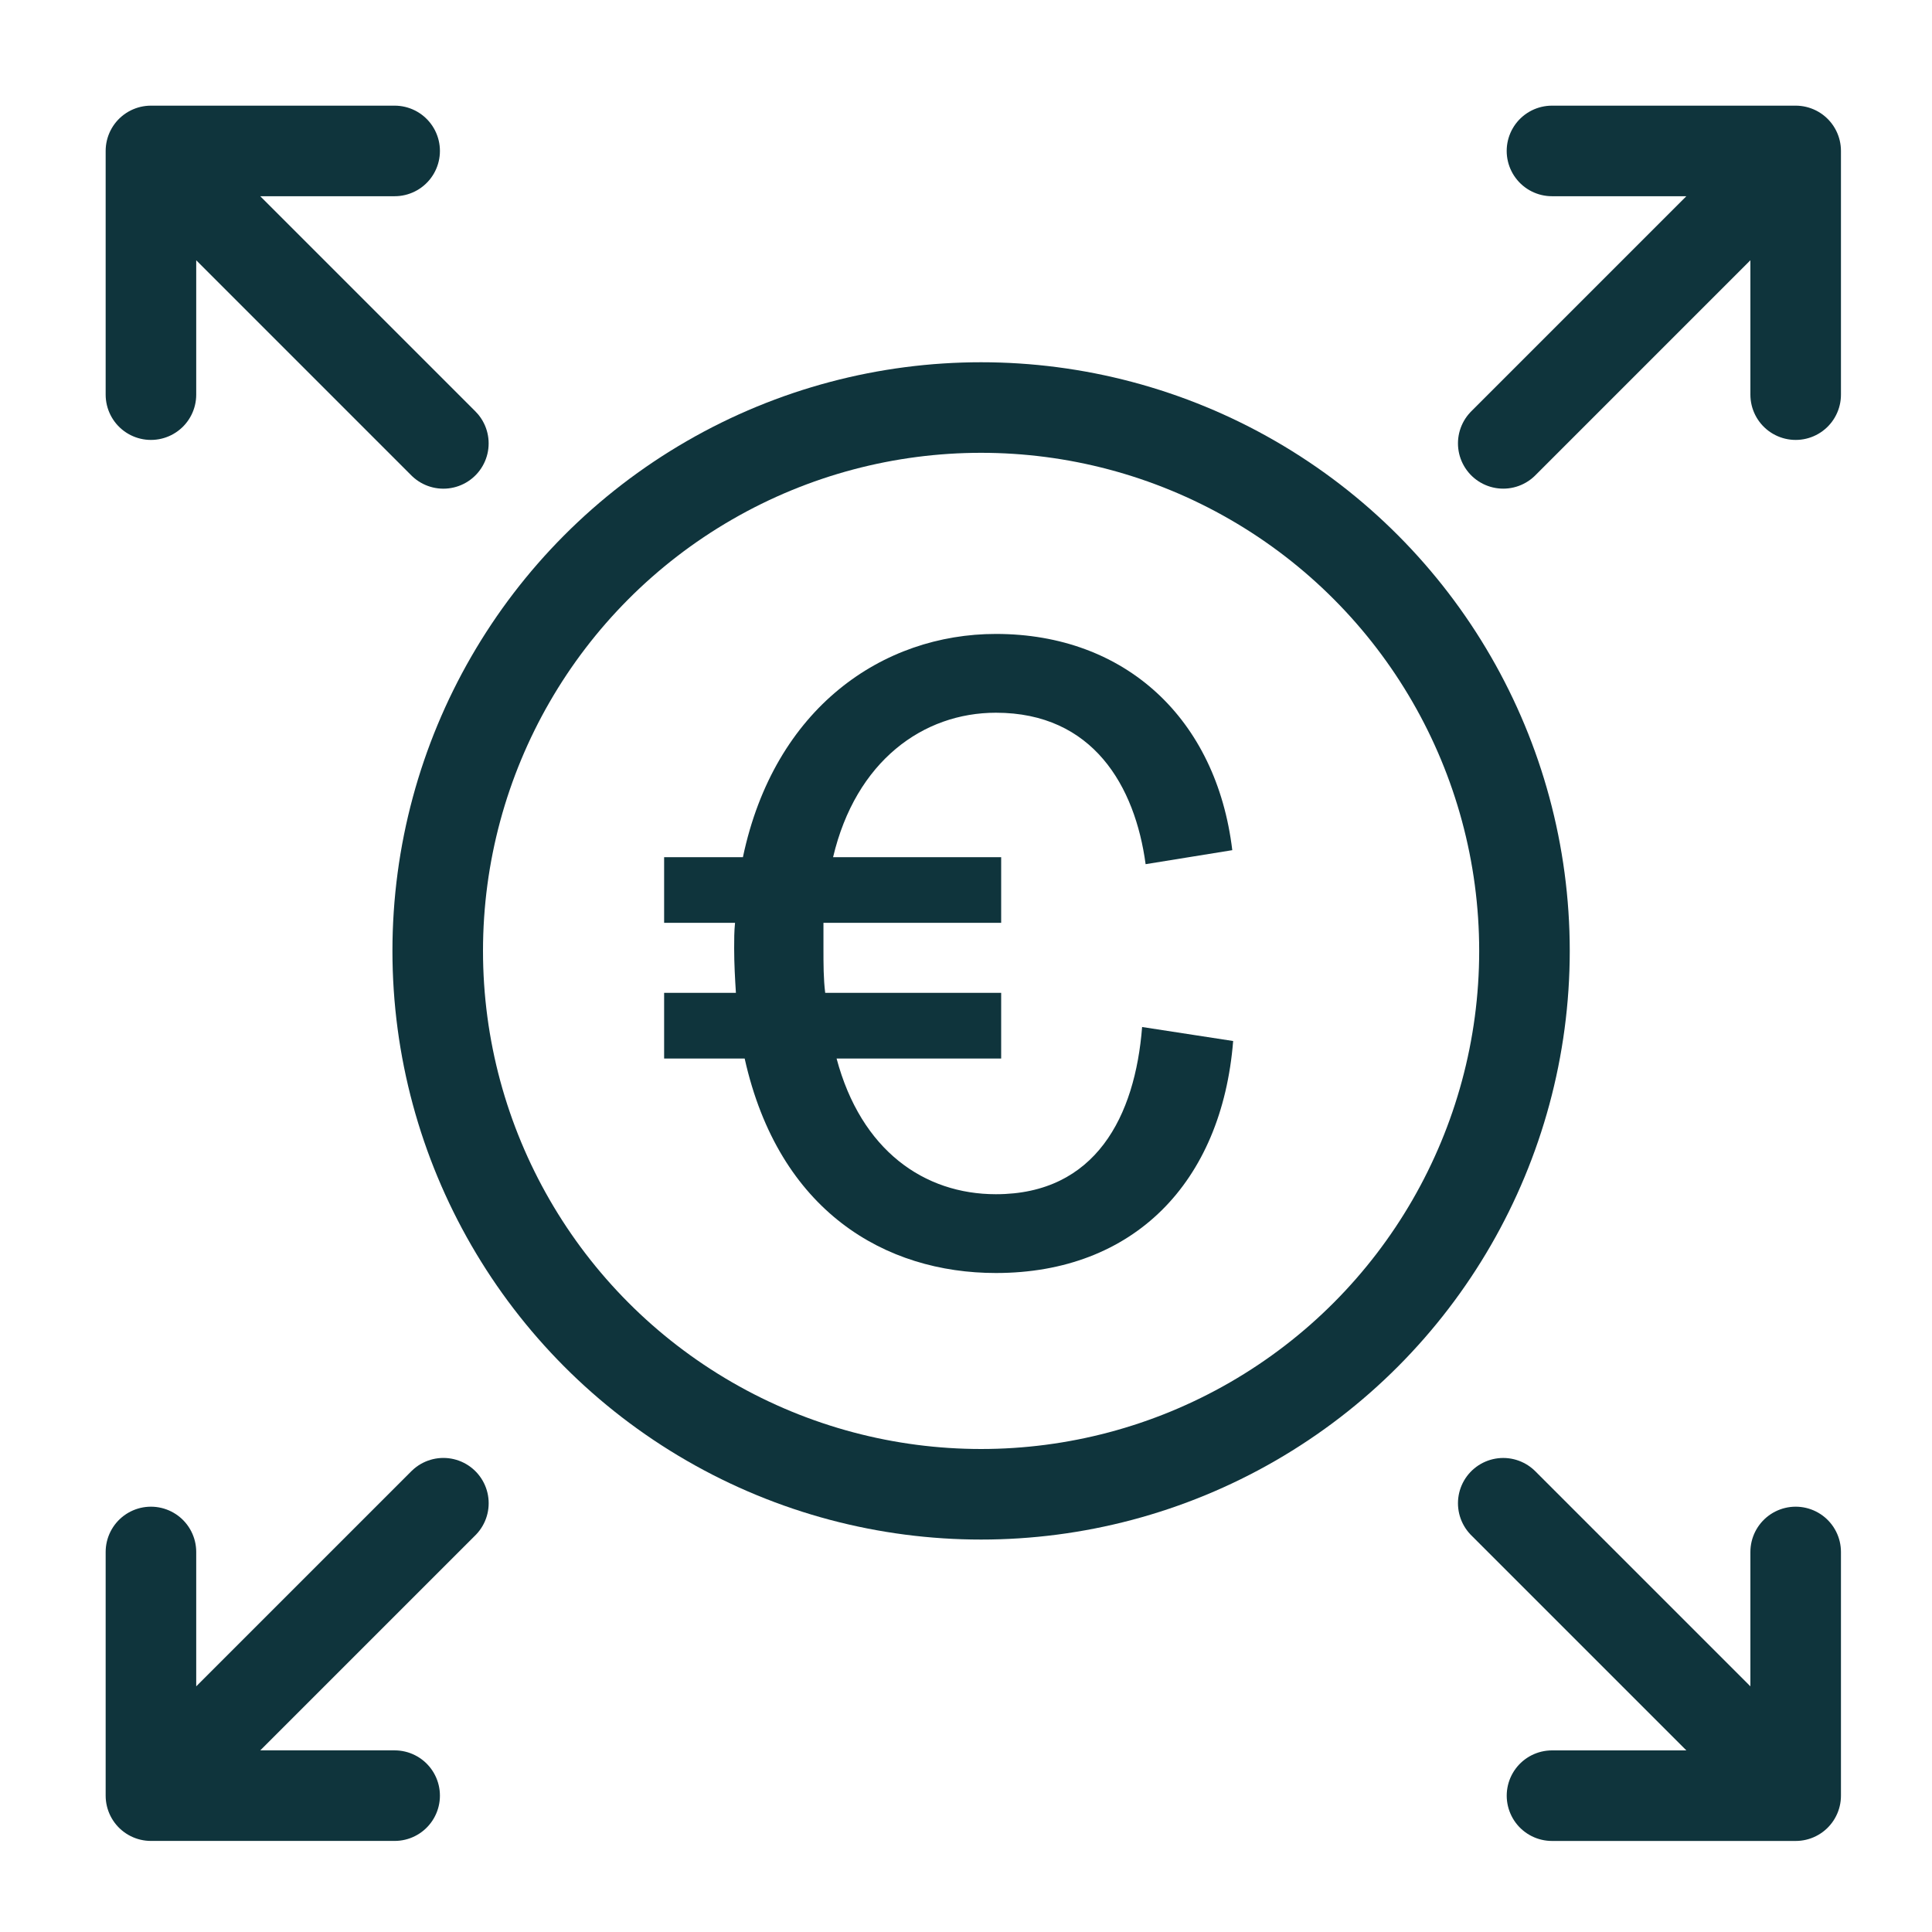
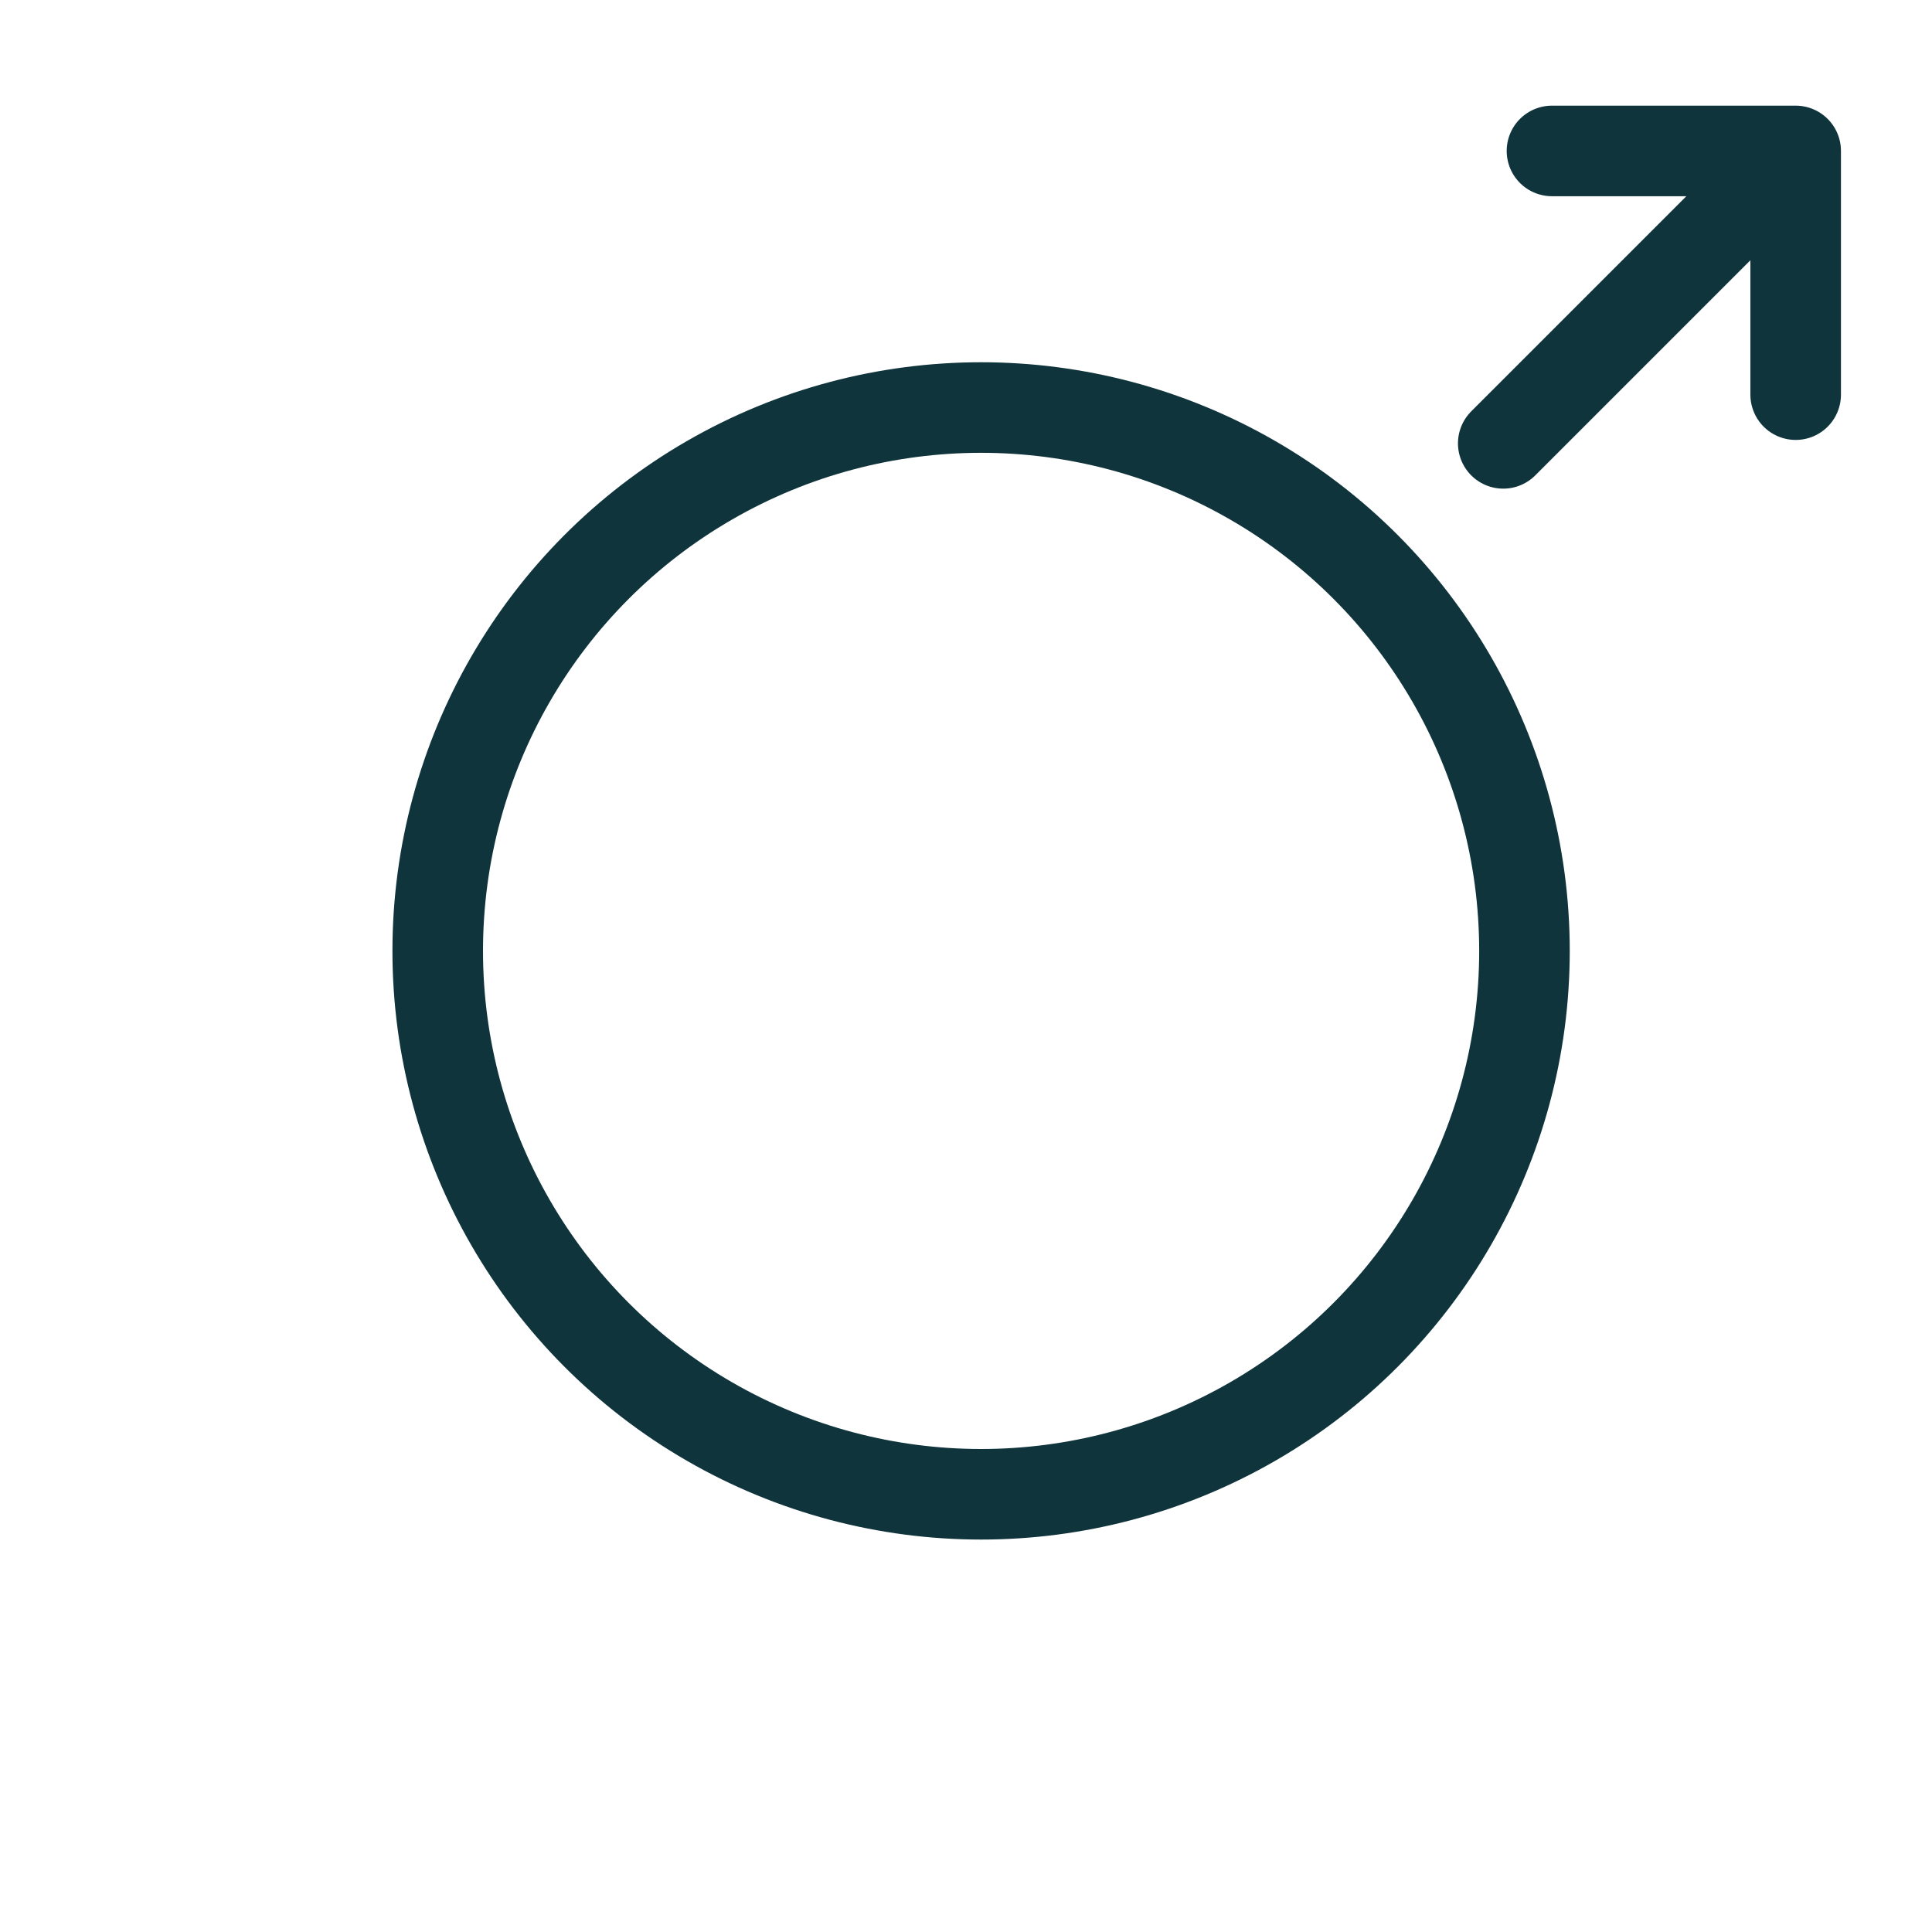
<svg xmlns="http://www.w3.org/2000/svg" width="64" height="64" viewBox="0 0 64 64" fill="none">
-   <path d="M59.484 51.411L59.484 59.484L51.412 59.484M59.484 59.484L49.797 49.797L59.484 59.484Z" stroke="#0F343C" stroke-width="3" stroke-linecap="round" stroke-linejoin="round" />
-   <path d="M5 13.073L5 5L13.073 5M5 5L14.687 14.688L5 5Z" stroke="#0F343C" stroke-width="3" stroke-linecap="round" stroke-linejoin="round" />
-   <path d="M13.073 59.483L5 59.483L5 51.411M5 59.483L14.688 49.796L5 59.483Z" stroke="#0F343C" stroke-width="3" stroke-linecap="round" stroke-linejoin="round" />
  <path d="M51.411 5L59.484 5L59.484 13.073M59.484 5L49.797 14.687L59.484 5Z" stroke="#0F343C" stroke-width="3" stroke-linecap="round" stroke-linejoin="round" />
-   <path d="M22 32.89V35.065H24.668C25.799 40.14 29.337 42.17 32.991 42.17C37.544 42.17 40.473 39.183 40.85 34.485L37.834 34.021C37.602 36.979 36.297 39.56 32.991 39.56C30.613 39.56 28.525 38.11 27.713 35.065H33.165V32.89H27.336C27.278 32.426 27.278 31.933 27.278 31.411V30.57H33.165V28.395H27.597C28.351 25.205 30.584 23.61 32.991 23.61C36.21 23.61 37.602 26.046 37.95 28.627L40.821 28.163C40.299 23.813 37.283 21 32.991 21C29.25 21 25.654 23.436 24.61 28.395H22V30.57H24.349C24.32 30.86 24.32 31.121 24.32 31.411C24.32 31.933 24.349 32.426 24.378 32.89H22Z" fill="#0F343C" />
  <circle cx="32.5" cy="31.5" r="18" stroke="#0F343C" stroke-width="3" />
</svg>